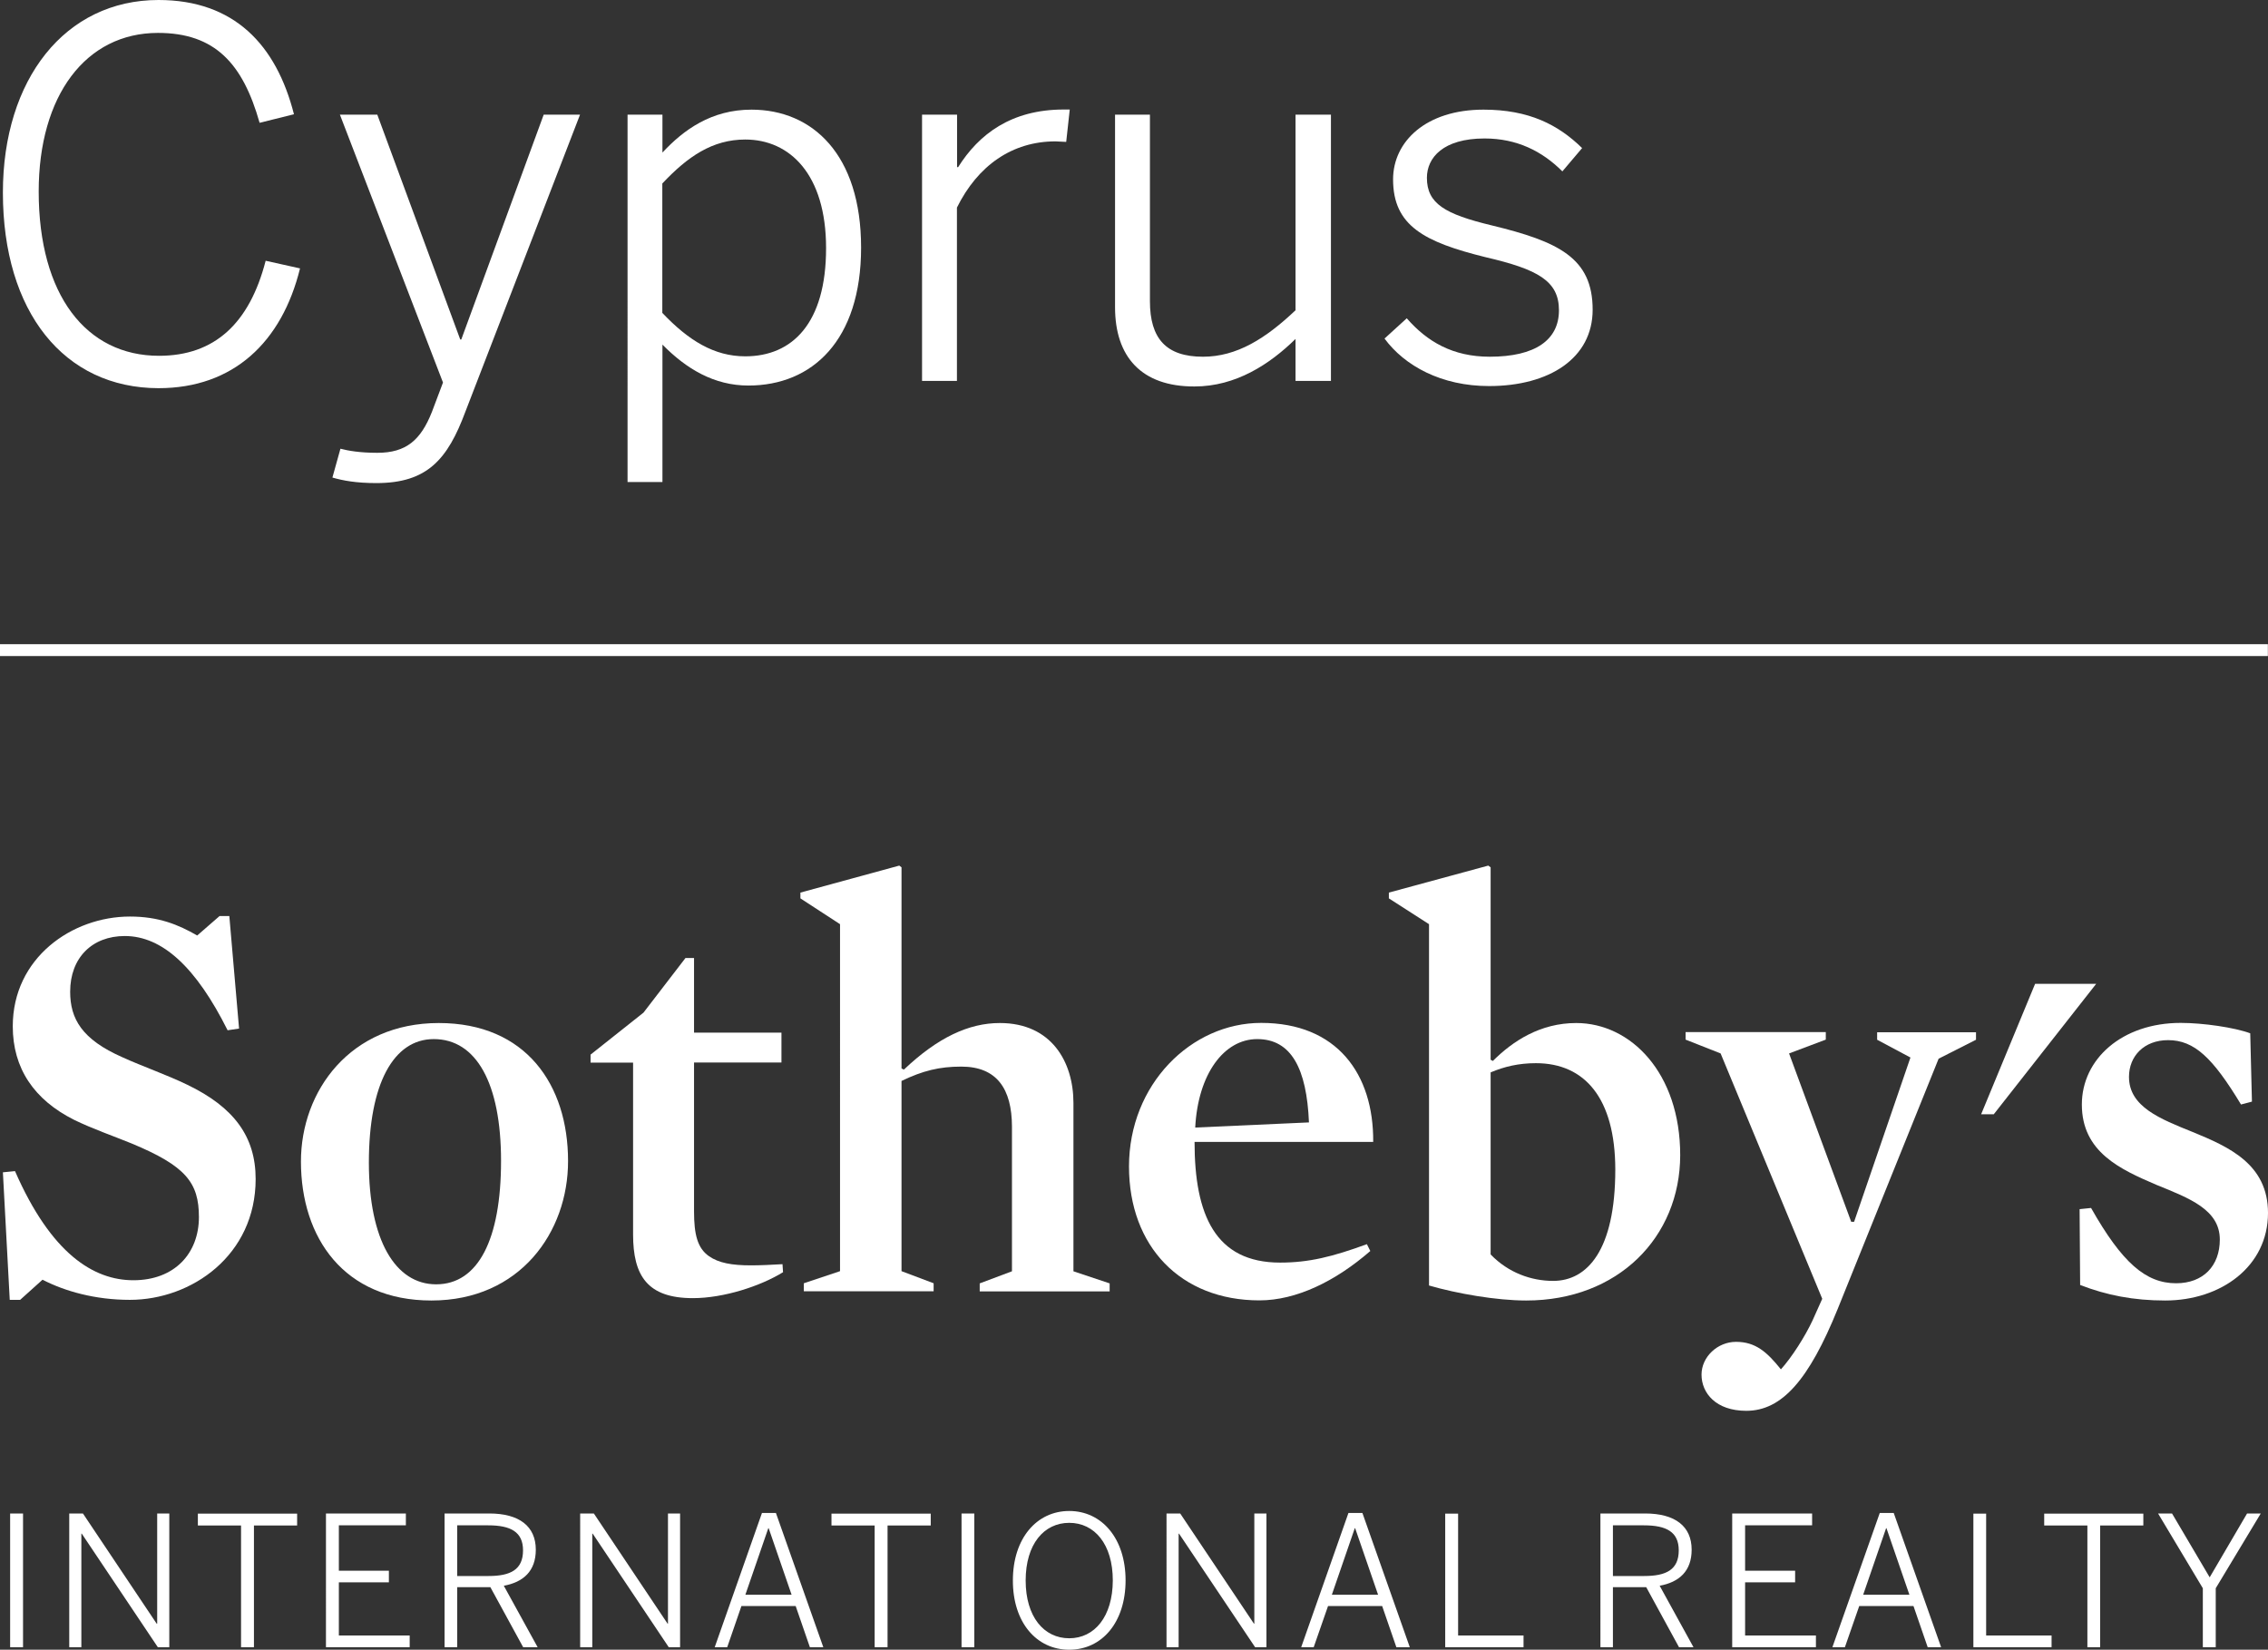
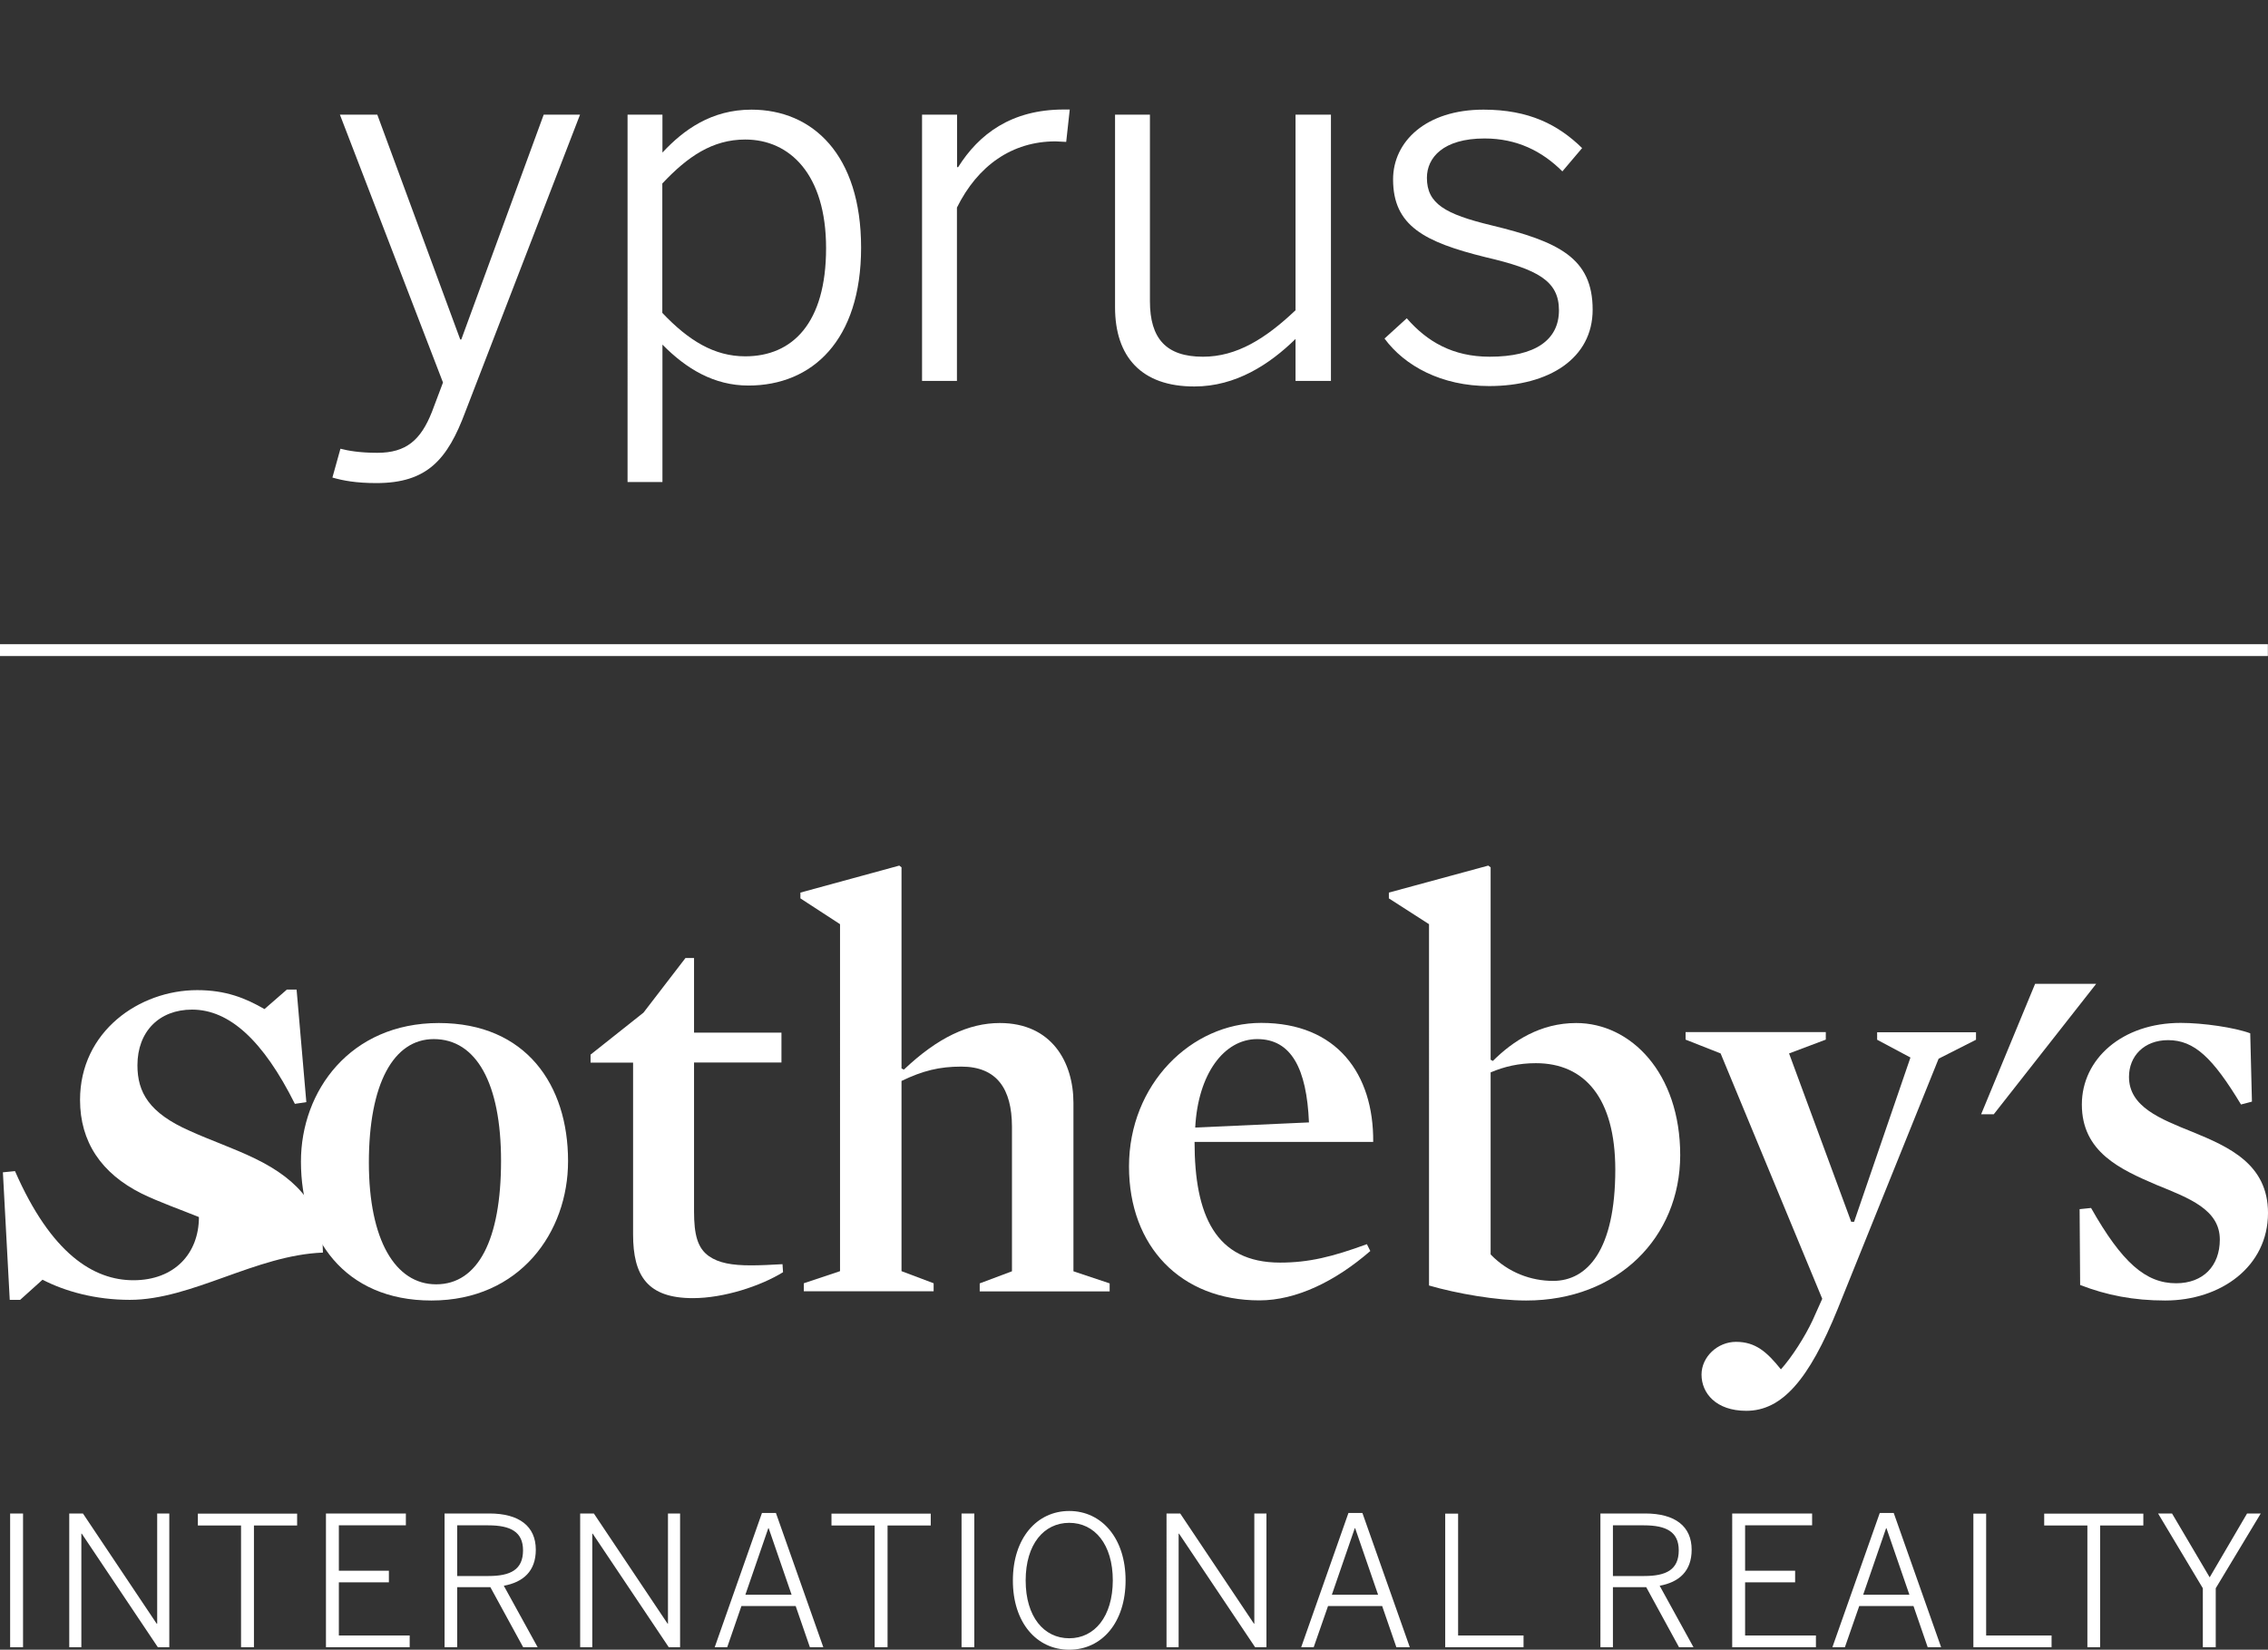
<svg xmlns="http://www.w3.org/2000/svg" version="1.1" x="0px" y="0px" viewBox="0 0 172.28 125.33" style="enable-background:new 0 0 172.28 125.33;" xml:space="preserve">
  <rect x="0" y="0" width="172.28" height="125.33" fill="#333333" stroke="none" />
  <style type="text/css">
	.st0{fill:#FFFFFF;}
</style>
  <g id="Layer_3">
    <g>
      <g>
        <rect y="48.94" class="st0" width="172.27" height="0.9" />
      </g>
      <g>
        <polygon class="st0" points="154.59,74.74 150.49,84.65 151.45,84.65 159.23,74.74    " />
-         <path class="st0" d="M9.86,98.75c-2.62,0-4.93-0.65-6.63-1.53l-1.7,1.53H0.74l-0.52-9.69l0.92-0.09     c2.75,6.29,5.98,8.29,8.99,8.29c3.14,0,4.98-2.05,4.98-4.8c0-2.62-1-3.88-5.11-5.59c-1.4-0.57-3.01-1.13-4.36-1.79     c-3.06-1.53-4.67-3.93-4.67-7.11c0-5.2,4.5-8.34,8.9-8.34c2.18,0,3.67,0.61,5.11,1.44l1.7-1.48h0.74l0.74,8.55l-0.87,0.13     c-2.4-4.8-4.97-7.16-7.81-7.16c-2.49,0-4.15,1.66-4.15,4.23c0,2.05,0.88,3.62,3.97,4.98c1.53,0.7,3.32,1.31,4.93,2.09     c3.53,1.7,5.19,3.93,5.19,7.16C19.42,95.35,14.57,98.75,9.86,98.75" />
+         <path class="st0" d="M9.86,98.75c-2.62,0-4.93-0.65-6.63-1.53l-1.7,1.53H0.74l-0.52-9.69l0.92-0.09     c2.75,6.29,5.98,8.29,8.99,8.29c3.14,0,4.98-2.05,4.98-4.8c-1.4-0.57-3.01-1.13-4.36-1.79     c-3.06-1.53-4.67-3.93-4.67-7.11c0-5.2,4.5-8.34,8.9-8.34c2.18,0,3.67,0.61,5.11,1.44l1.7-1.48h0.74l0.74,8.55l-0.87,0.13     c-2.4-4.8-4.97-7.16-7.81-7.16c-2.49,0-4.15,1.66-4.15,4.23c0,2.05,0.88,3.62,3.97,4.98c1.53,0.7,3.32,1.31,4.93,2.09     c3.53,1.7,5.19,3.93,5.19,7.16C19.42,95.35,14.57,98.75,9.86,98.75" />
        <path class="st0" d="M32.95,78.94c-3.06,0-4.93,3.4-4.93,9.38c0,5.89,2.01,9.25,5.11,9.25c3.19,0,4.93-3.4,4.93-9.38     C38.06,82.3,36.18,78.94,32.95,78.94 M32.77,98.8c-6.63,0-9.91-4.76-9.91-10.56c0-5.37,3.75-10.52,10.47-10.52     c6.63,0,9.82,4.71,9.82,10.48C43.16,93.6,39.5,98.8,32.77,98.8" />
        <path class="st0" d="M52.63,98.62c-3.45,0-4.54-1.7-4.54-4.84V80.73h-3.23v-0.61l4.02-3.19l3.19-4.15h0.65v5.67h6.64v2.27h-6.64     v11.31c0,1.75,0.26,2.79,1.13,3.4c0.74,0.52,1.75,0.7,3.19,0.7c0.7,0,1.57-0.04,2.4-0.09l0.04,0.61     C57.78,97.7,54.99,98.62,52.63,98.62" />
        <path class="st0" d="M73.02,81.03c-1.66,0-2.92,0.31-4.54,1.09v14.45l2.44,0.92v0.61h-9.86v-0.61l2.75-0.92V70.21l-3.01-1.96     v-0.44l7.51-2.05l0.17,0.13v15.28l0.18,0.09c2.57-2.44,4.93-3.54,7.29-3.54c3.93,0,5.59,2.97,5.59,6.07v12.79l2.75,0.92v0.61     h-9.87v-0.61l2.45-0.92v-11C76.86,82.73,75.73,81.03,73.02,81.03" />
        <path class="st0" d="M99.43,85.27c-0.17-4.1-1.35-6.33-3.93-6.33c-2.53,0-4.5,2.66-4.71,6.72L99.43,85.27L99.43,85.27z      M90.74,86.75c0,5.54,1.57,9.17,6.5,9.17c2.18,0,3.97-0.44,6.59-1.4l0.26,0.52c-2.66,2.31-5.63,3.75-8.42,3.75     c-5.98,0-9.91-4.1-9.91-10.17c0-6.24,4.72-10.91,10.04-10.91c5.76,0,8.55,3.88,8.51,9.04H90.74L90.74,86.75z" />
        <path class="st0" d="M116.67,80.77c-1.31,0-2.4,0.26-3.44,0.7V95.3c1.35,1.4,3.1,2.01,4.75,2.01c2.58,0,4.72-2.31,4.72-8.47     C122.69,83.43,120.38,80.77,116.67,80.77 M115.93,98.8c-2.27,0-5.28-0.53-7.38-1.14V70.21l-3.05-1.96v-0.44l7.55-2.05l0.18,0.13     v14.62l0.17,0.09c1.53-1.53,3.62-2.88,6.33-2.88c4.15,0,7.9,3.8,7.9,10.04C127.62,93.99,122.91,98.8,115.93,98.8" />
        <path class="st0" d="M139.59,99.45c-2.18,5.37-4.23,7.73-6.94,7.73c-2.31,0-3.4-1.35-3.4-2.75c0-1.35,1.22-2.49,2.62-2.49     c1.49,0,2.36,0.78,3.41,2.09c0.83-0.92,1.83-2.49,2.4-3.71l0.74-1.65l-7.72-18.64l-2.66-1.05v-0.57h10.65v0.57l-2.79,1.05     l4.72,12.79h0.22l4.28-12.48l-2.53-1.35v-0.57h7.51v0.57l-2.84,1.44L139.59,99.45L139.59,99.45z" />
        <path class="st0" d="M164.47,98.8c-2.4,0-4.45-0.4-6.46-1.18l-0.04-5.76l0.87-0.09c2.35,4.15,4.15,5.72,6.46,5.72     c2.05,0,3.32-1.31,3.32-3.32c0-2.27-2.31-3.14-4.8-4.15c-2.75-1.18-5.68-2.49-5.68-6.11c0-3.45,3.05-6.2,7.51-6.2     c1.7,0,4.1,0.35,5.28,0.79l0.13,5.19l-0.83,0.22c-2.14-3.54-3.54-4.89-5.54-4.89c-1.83,0-2.97,1.22-2.97,2.79     c0,2.27,2.36,3.19,4.84,4.19c2.75,1.13,5.72,2.44,5.72,6.15C172.28,96.22,168.7,98.8,164.47,98.8" />
        <path class="st0" d="M0.77,125.14h0.98v-10.16H0.77V125.14L0.77,125.14z M5.26,125.14h0.92v-8.63h0.03l5.78,8.63h0.87v-10.16     h-0.92v8.37H11.9l-5.6-8.37H5.26V125.14L5.26,125.14z M18.32,125.14h0.97v-9.25h3.28v-0.9h-7.54v0.9h3.28V125.14L18.32,125.14z      M24.77,125.14h6.35v-0.89h-5.38v-4.04h3.8v-0.88h-3.8v-3.45h5.09v-0.9h-6.07V125.14L24.77,125.14z M33.77,125.14h0.96v-4.56     h2.52l2.49,4.56h1.1l-2.57-4.67c1.47-0.27,2.43-1.1,2.43-2.74c0-1.78-1.26-2.75-3.53-2.75h-3.4V125.14L33.77,125.14z      M34.73,119.72v-3.84h2.36c1.7,0,2.64,0.5,2.64,1.9c0,1.47-0.95,1.95-2.62,1.95H34.73L34.73,119.72z M44.07,125.14h0.92v-8.63     h0.03l5.78,8.63h0.86v-10.16h-0.92v8.37h-0.03l-5.6-8.37h-1.04V125.14L44.07,125.14z M54.29,125.14h0.95l1.08-3.13h4.12     l1.08,3.13h1.02l-3.6-10.2h-1.06L54.29,125.14L54.29,125.14z M56.62,121.15l1.74-5.05h0.03l1.74,5.05H56.62L56.62,121.15z      M66.45,125.14h0.97v-9.25h3.28v-0.9h-7.54v0.9h3.28V125.14L66.45,125.14z M73.04,125.14h0.97v-10.16h-0.97V125.14L73.04,125.14z      M81.22,125.33c2.49,0,4.28-2.08,4.28-5.27c0-3.18-1.8-5.27-4.28-5.27c-2.48,0-4.28,2.09-4.28,5.27     C76.93,123.25,78.73,125.33,81.22,125.33L81.22,125.33z M81.22,124.46c-1.92,0-3.31-1.63-3.31-4.39c0-2.76,1.39-4.38,3.31-4.38     c1.92,0,3.31,1.62,3.31,4.38C84.52,122.82,83.14,124.46,81.22,124.46L81.22,124.46z M88.61,125.14h0.92v-8.63h0.03l5.78,8.63     h0.86v-10.16h-0.92v8.37h-0.03l-5.6-8.37h-1.04V125.14L88.61,125.14z M98.84,125.14h0.95l1.09-3.13h4.11l1.08,3.13h1.02     l-3.6-10.2h-1.06L98.84,125.14L98.84,125.14z M101.17,121.15l1.74-5.05h0.03l1.74,5.05H101.17L101.17,121.15z M109.79,125.14     h5.94v-0.89h-4.97v-9.26h-0.98V125.14L109.79,125.14z M121.56,125.14h0.96v-4.56h2.53l2.49,4.56h1.1l-2.57-4.67     c1.47-0.27,2.43-1.1,2.43-2.74c0-1.78-1.26-2.75-3.53-2.75h-3.4V125.14L121.56,125.14z M122.52,119.72v-3.84h2.36     c1.7,0,2.64,0.5,2.64,1.9c0,1.47-0.95,1.95-2.62,1.95H122.52L122.52,119.72z M131.59,125.14h6.35v-0.89h-5.38v-4.04h3.8v-0.88     h-3.8v-3.45h5.09v-0.9h-6.07V125.14L131.59,125.14z M139.19,125.14h0.95l1.09-3.13h4.12l1.08,3.13h1.02l-3.6-10.2h-1.06     L139.19,125.14L139.19,125.14z M141.53,121.15l1.74-5.05h0.03l1.74,5.05H141.53L141.53,121.15z M149.9,125.14h5.94v-0.89h-4.97     v-9.26h-0.97V125.14L149.9,125.14z M158.56,125.14h0.97v-9.25h3.28v-0.9h-7.53v0.9h3.28V125.14L158.56,125.14z M167.33,125.14     h0.98v-4.48l3.42-5.68h-1.04l-2.84,4.85l-2.86-4.85h-1.06l3.4,5.68V125.14L167.33,125.14z" />
      </g>
      <g>
-         <path class="st0" d="M0.22,14.63C0.22,6.03,4.94,0,12.04,0c5.76,0,8.95,3.42,10.29,8.68l-2.61,0.65     c-1.27-4.49-3.38-6.83-7.72-6.83c-5.49,0-9.06,4.76-9.06,12.05c0,7.87,3.61,12.48,9.14,12.48c4.22,0,6.87-2.46,8.1-7.22     l2.61,0.58c-1.38,5.61-5.07,9.1-10.75,9.1C4.86,29.48,0.22,23.69,0.22,14.63z" />
        <path class="st0" d="M25.25,36.28l0.61-2.19c0.58,0.15,1.46,0.31,2.8,0.31c2.19,0,3.3-0.96,4.15-3.11l0.84-2.23L25.82,8.71h2.84     l6.3,17.08h0.08l6.26-17.08h2.76l-8.71,22.57C34,34.9,32.46,36.7,28.59,36.7C27.05,36.7,26.05,36.51,25.25,36.28z" />
        <path class="st0" d="M47.67,8.71h2.65v2.88c1.61-1.73,3.72-3.26,6.76-3.26c4.65,0,8.33,3.42,8.33,10.48     c0,7.06-3.72,10.48-8.56,10.48c-2.61,0-4.72-1.27-6.53-3.11v10.44h-2.65V8.71z M62.75,18.85c0-5.61-2.76-8.25-6.14-8.25     c-2.5,0-4.38,1.3-6.3,3.34v9.83c2,2.11,3.95,3.3,6.3,3.3C60.18,27.07,62.75,24.57,62.75,18.85z" />
        <path class="st0" d="M70.05,8.71h2.65v3.99h0.08c1.57-2.5,4.03-4.38,8.02-4.38h0.46l-0.27,2.46c0,0-0.73-0.04-0.81-0.04     c-3.3,0-5.91,1.84-7.49,5.03v13.17h-2.65V8.71z" />
        <path class="st0" d="M84.7,23.34V8.71h2.65v14.17c0,2.84,1.23,4.22,4.03,4.22c2.57,0,4.76-1.38,7.03-3.53V8.71h2.69v20.23h-2.69     v-3.19c-1.96,1.92-4.53,3.61-7.68,3.61C86.7,29.37,84.7,27.1,84.7,23.34z" />
        <path class="st0" d="M105.17,25.72l1.69-1.54c1.54,1.77,3.49,2.92,6.3,2.92c3.46,0,5.26-1.27,5.26-3.53     c0-2.23-1.61-3.11-5.57-4.03c-4.65-1.15-7.03-2.38-7.03-5.91c0-2.88,2.5-5.3,6.87-5.3c3.46,0,5.68,1.15,7.49,2.92l-1.5,1.77     c-1.54-1.54-3.46-2.5-5.91-2.5c-3.15,0-4.38,1.46-4.38,2.99c0,1.96,1.38,2.76,4.91,3.61c5.07,1.23,7.68,2.46,7.68,6.41     c0,3.69-3.3,5.8-7.87,5.8C109.5,29.33,106.7,27.8,105.17,25.72z" />
      </g>
    </g>
  </g>
  <g id="Layer_2">
</g>
</svg>